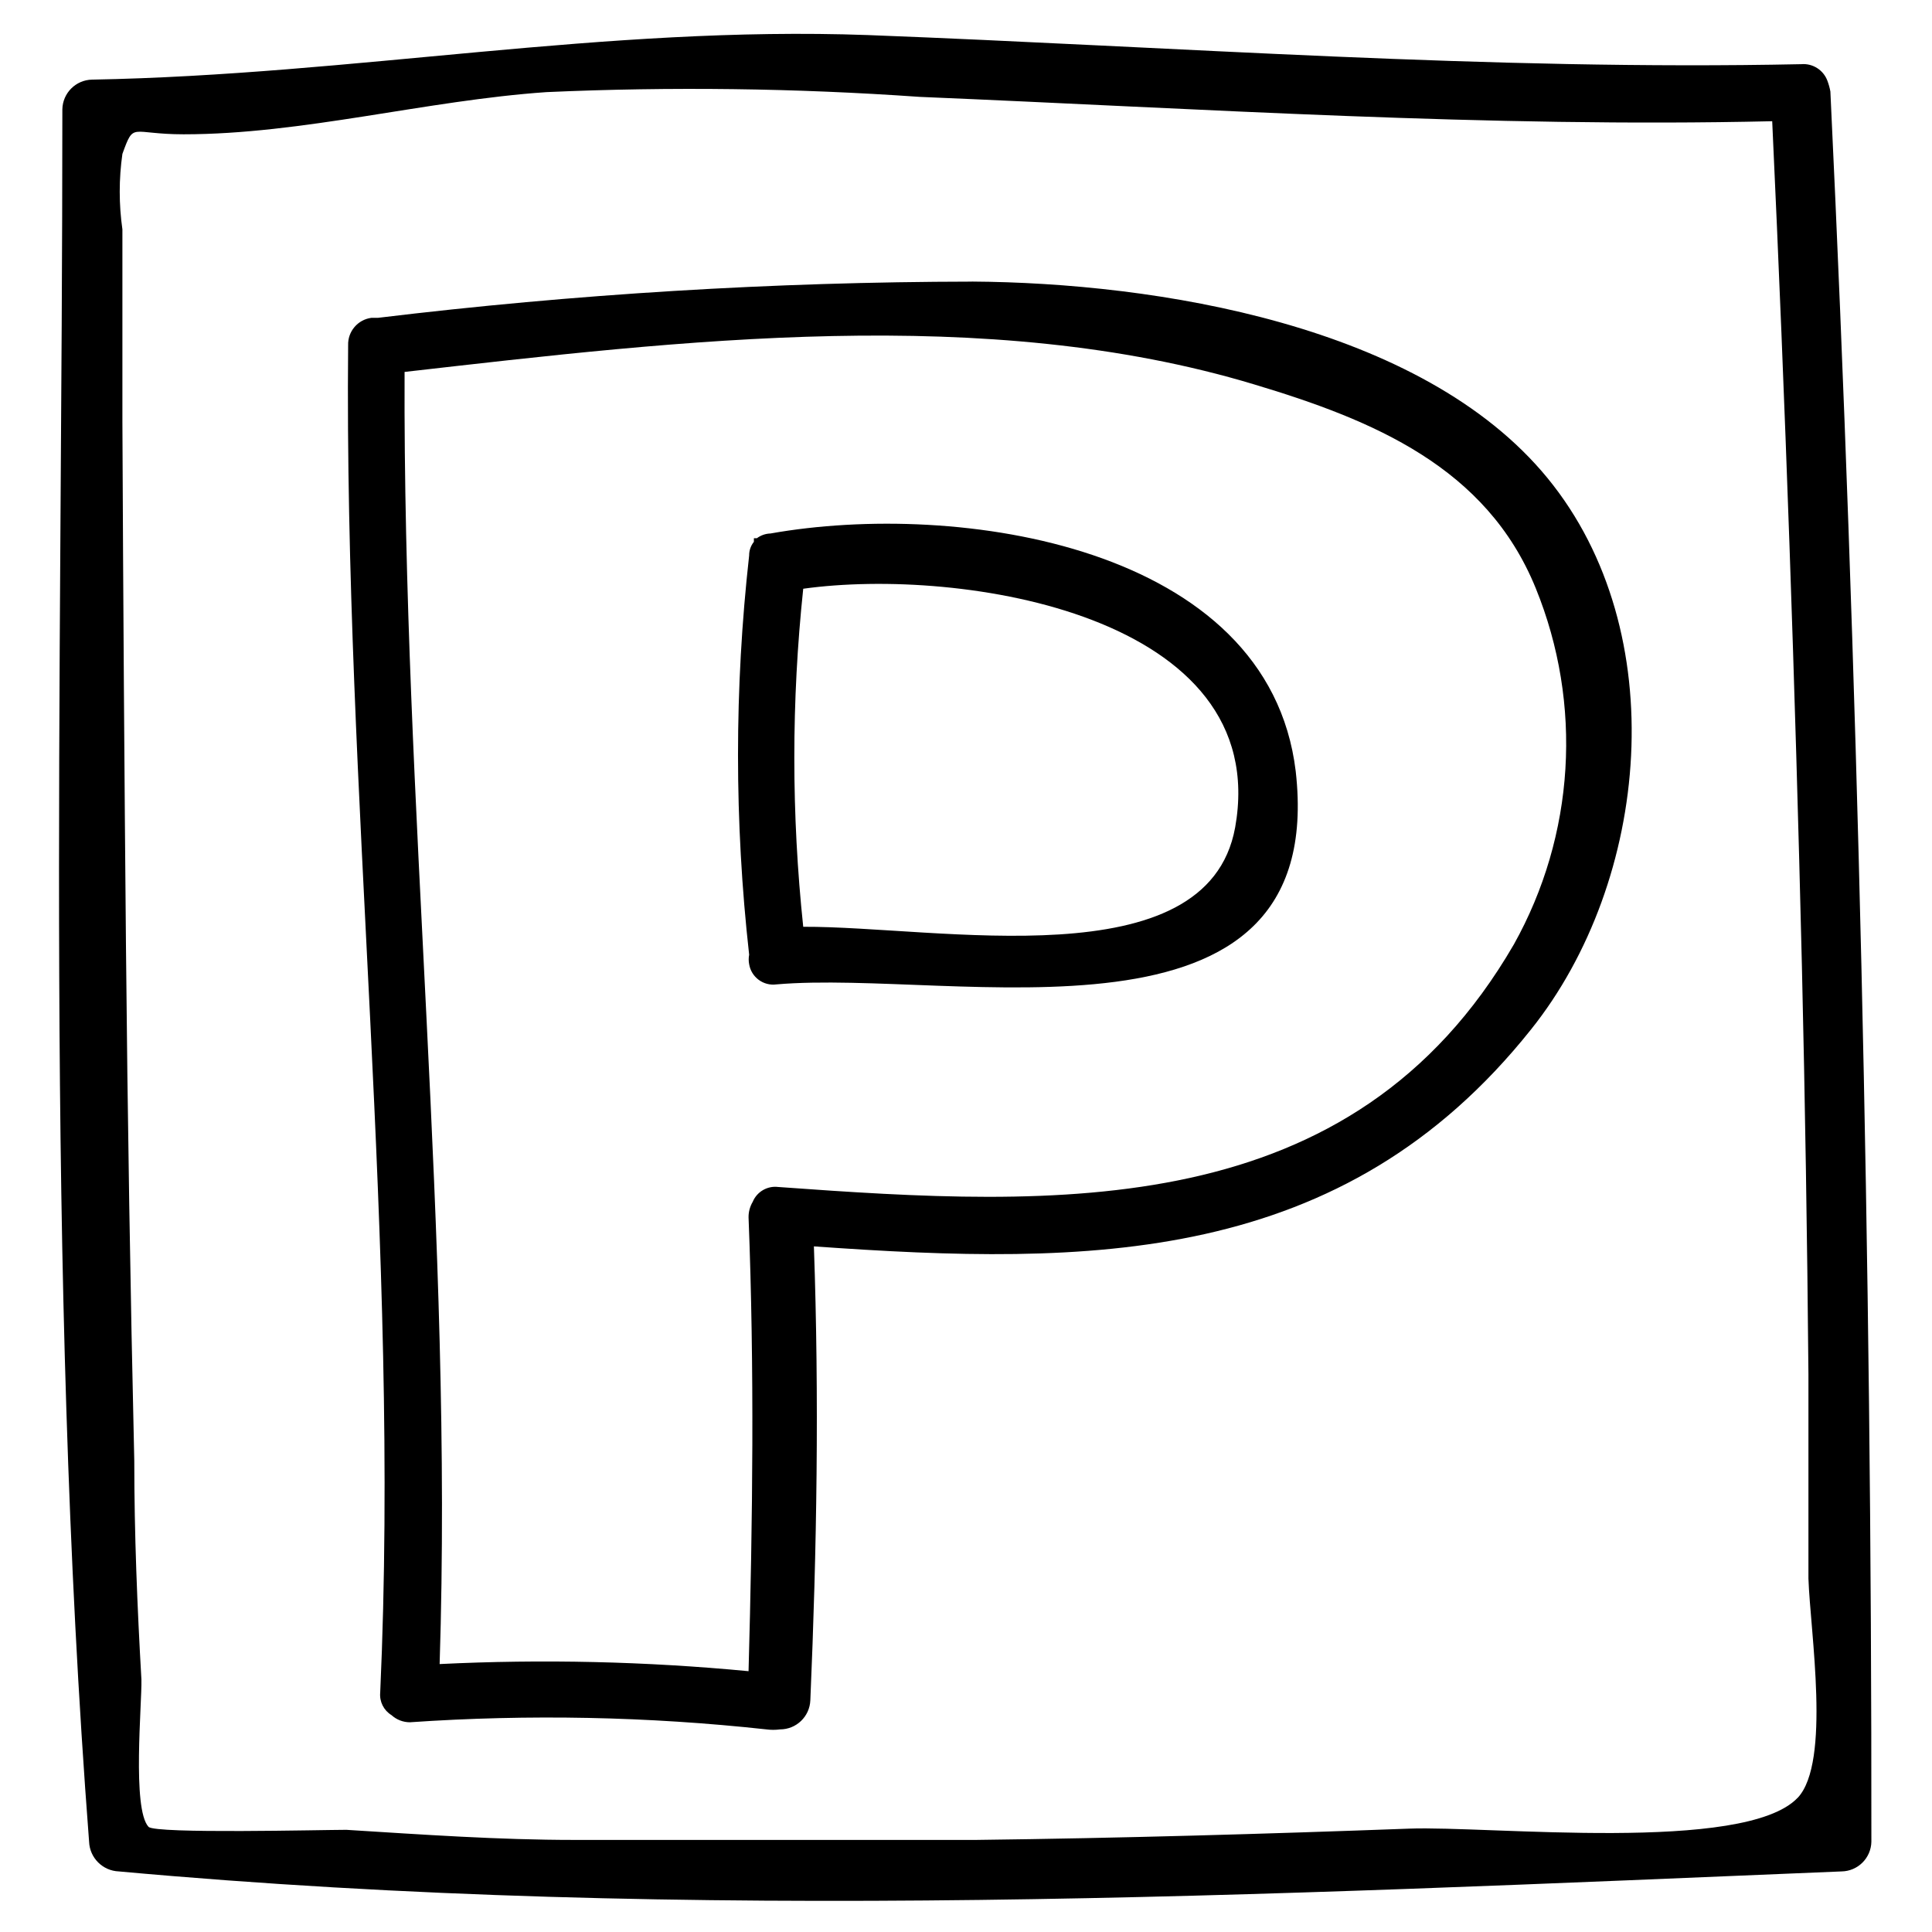
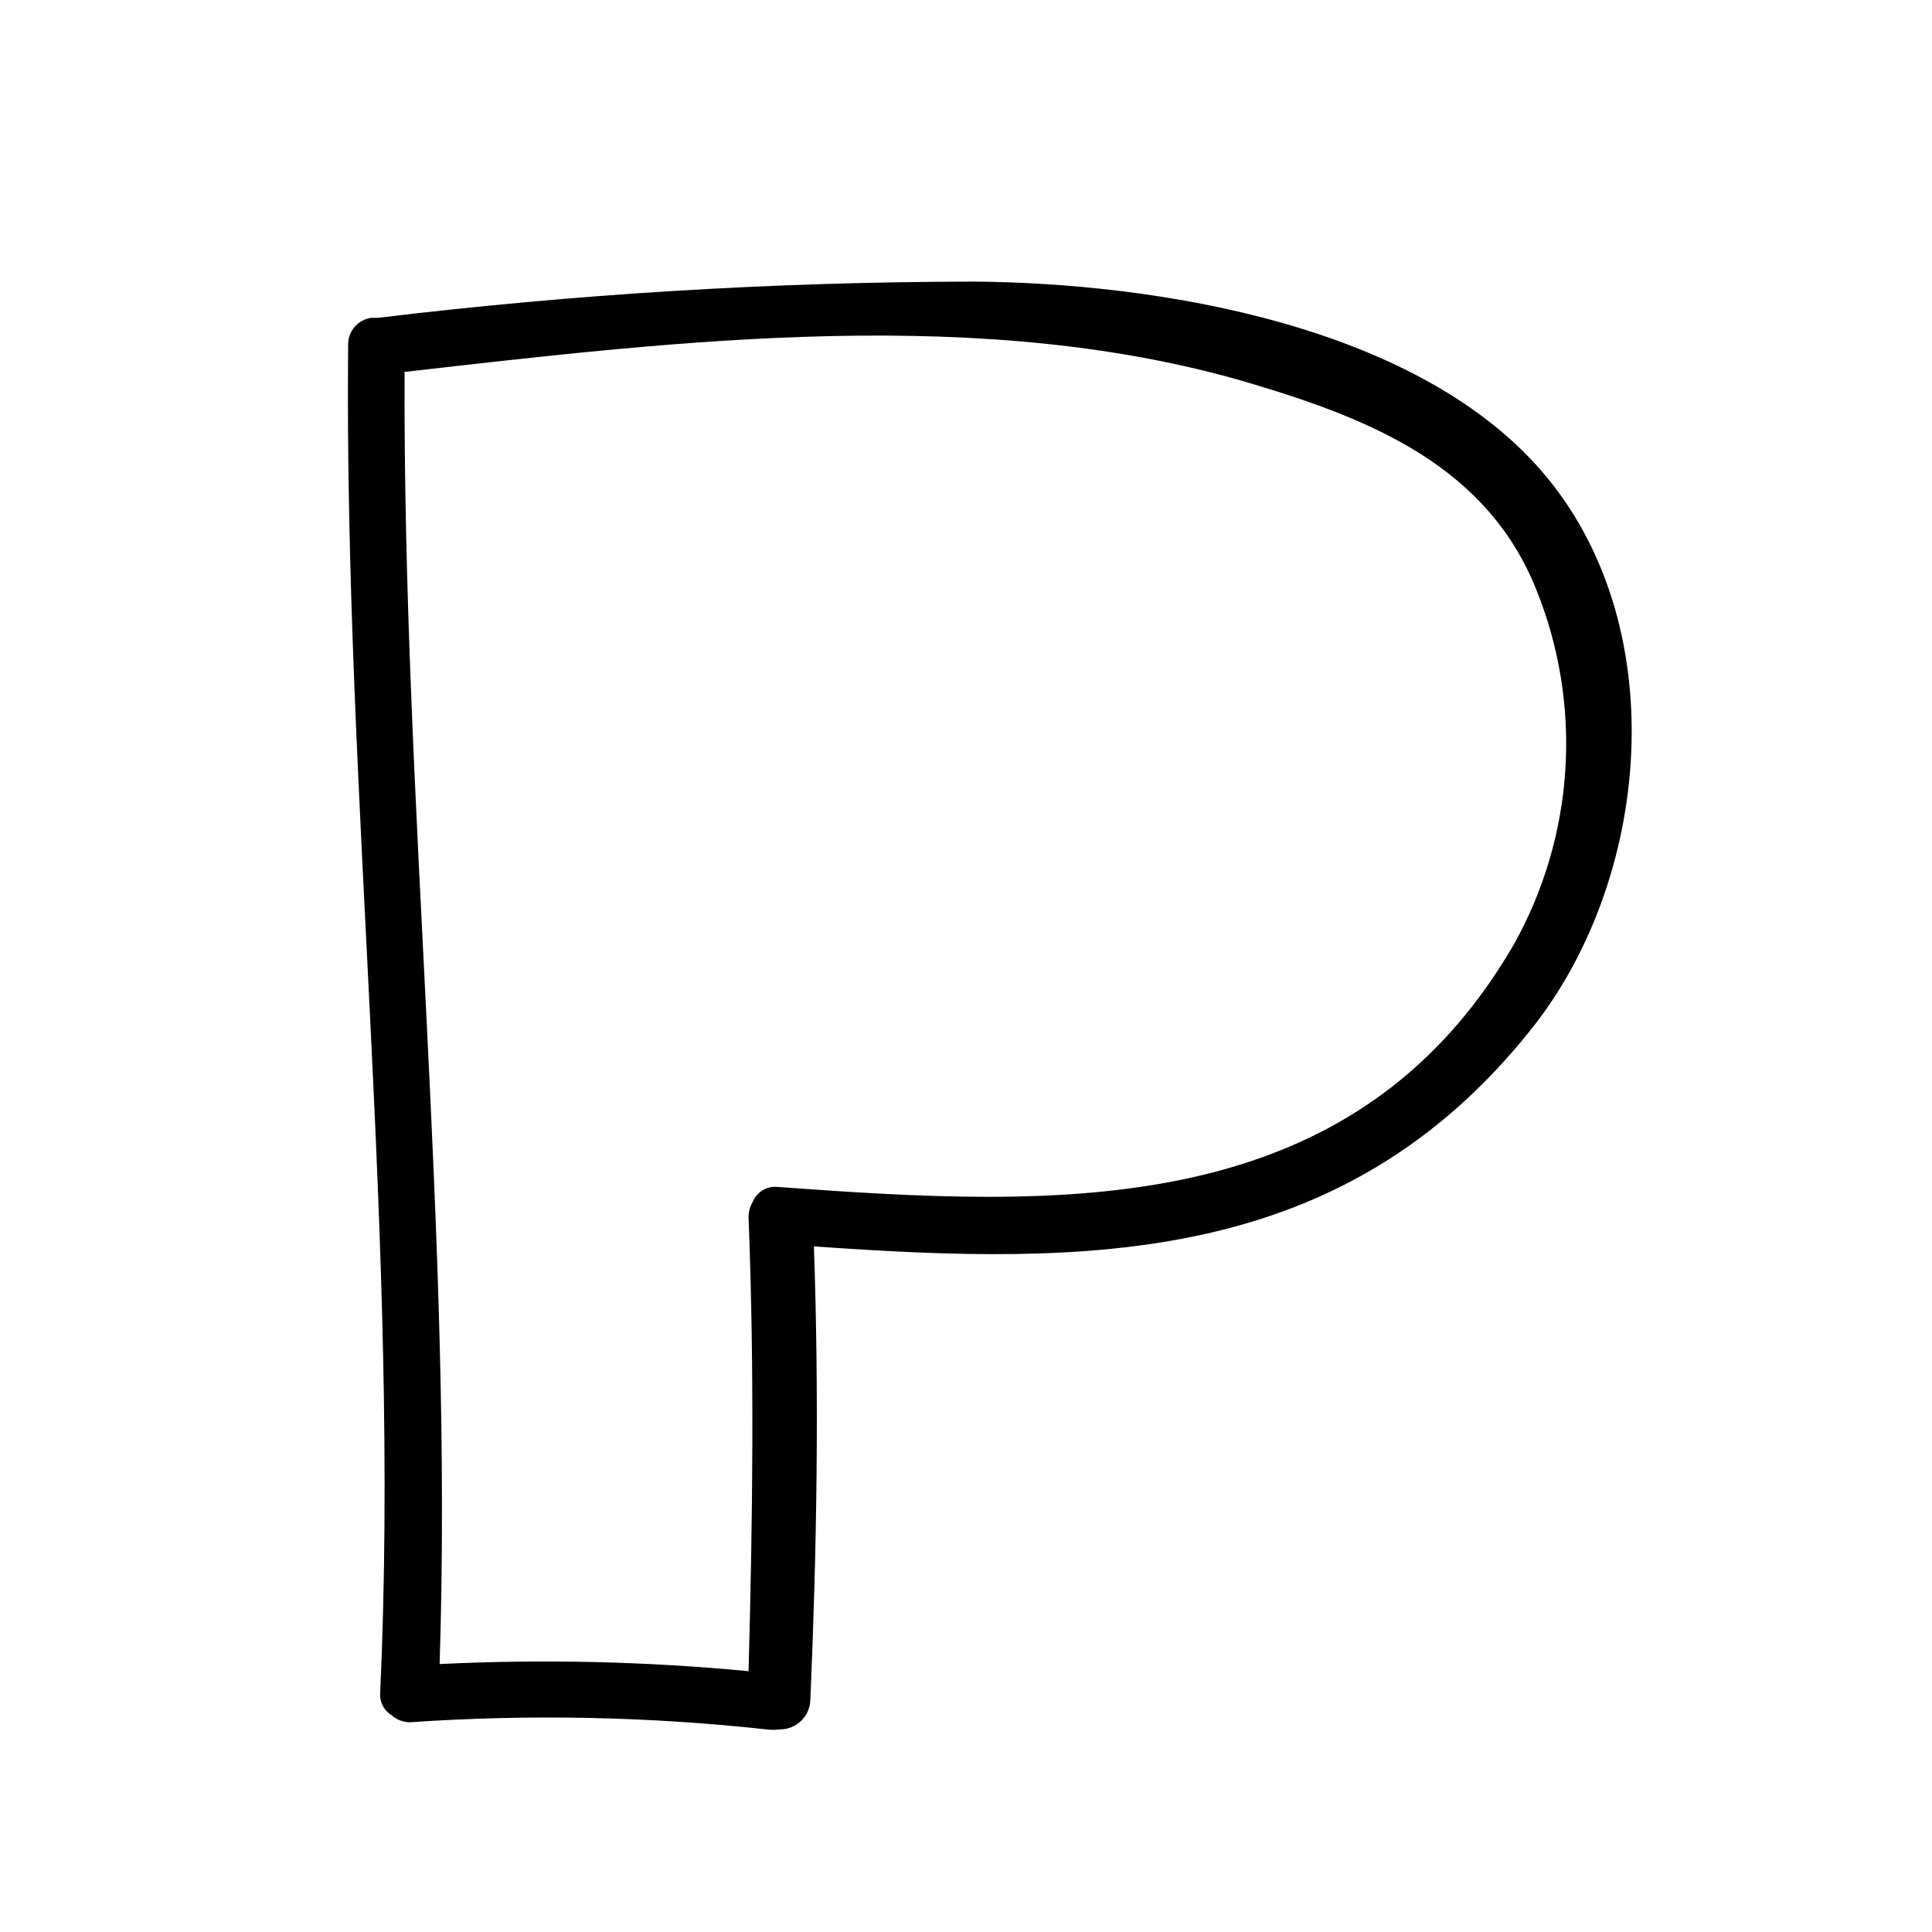
<svg xmlns="http://www.w3.org/2000/svg" fill="#000000" width="800px" height="800px" version="1.1" viewBox="144 144 512 512">
  <g>
-     <path d="m629.07 168.25c-0.172-0.969-0.438-1.914-0.785-2.832-1.055-2.863-3.891-4.668-6.93-4.41-82.656 1.73-165-4.566-247.34-7.715-69.902-2.519-136.34 10.547-205.62 11.809-4.312 0.082-7.785 3.559-7.871 7.871 0 152.56-4.566 307.01 7.086 459.1 0.16 4.277 3.594 7.711 7.871 7.871 151.93 13.855 304.18 6.297 456.58 0 4.312-0.082 7.789-3.559 7.871-7.871 0.105-154.71-3.516-309.32-10.863-463.82zm-8.66 452.17c-14.012 14.801-81.867 7.398-102.96 8.188-38.258 1.418-76.516 2.519-114.77 2.992h-106.43c-20.152 0-40.305-1.418-60.457-2.676-6.297 0-50.539 1.102-52.426-0.789-4.41-4.723-1.73-32.746-1.891-39.047-1.105-19.363-1.891-38.57-1.891-57.938-1.051-45.445-1.785-90.945-2.203-136.5-0.422-45.551-0.734-91.84-0.945-138.86v-51.012 0.004c-0.945-6.633-0.945-13.363 0-19.996 3.148-8.66 2.047-5.195 16.215-5.195 31.488 0 64.234-8.973 96.195-11.18 32.957-1.469 65.969-1.047 98.875 1.262 75.258 3.148 150.51 8.188 225.93 6.453 3.465 74.625 6.086 149.25 7.871 223.88 0.84 36 1.418 72.055 1.73 108.16v54.16c0.477 14.172 5.984 48.652-2.832 58.098z" />
    <path d="m401.57 218.63c-52.625 0.082-105.2 3.289-157.44 9.602h-1.73c-3.602 0.484-6.254 3.613-6.141 7.242-1.102 119.02 13.855 238.36 8.5 357.07-0.23 2.402 0.93 4.727 2.992 5.984 1.336 1.215 3.074 1.891 4.879 1.891 31.484-2.168 63.094-1.535 94.465 1.887 1.203 0.16 2.422 0.16 3.621 0 4.316 0.004 7.859-3.402 8.031-7.715 1.73-40.148 2.363-79.98 0.945-120.29 73.051 5.195 140.12 5.195 190.03-57.465 31.488-39.359 37.785-105.33 4.41-146.11-33.383-40.777-104.07-51.797-152.56-52.109zm143.59 175.7c-42.824 73.84-120.91 69.59-194.91 64.234h-0.004c-2.883-0.363-5.656 1.25-6.769 3.938-0.734 1.238-1.113 2.652-1.102 4.094 1.574 40.148 1.102 80.137 0 120.29v-0.004c-27.207-2.594-54.57-3.227-81.867-1.887 3.621-113.52-9.762-227.98-9.289-342.43 73.211-8.344 154.13-18.105 225.14 3.305 31.488 9.445 61.559 21.883 74.625 54.004 12.527 30.734 10.383 65.5-5.824 94.465z" />
-     <path d="m348.2 285.38c-1.309 0.031-2.574 0.473-3.621 1.258h-0.789v0.945h0.004c-0.828 1.023-1.273 2.305-1.262 3.621-3.934 35.156-3.934 70.645 0 105.8-0.16 0.832-0.16 1.688 0 2.519 0.566 3.449 3.777 5.824 7.242 5.352 47.23-4.094 146.42 21.098 137.6-56.52-7.238-59.828-89.582-71.793-139.18-62.977zm123.12 77.934c-7.398 40.621-78.719 26.137-114.46 26.293h0.004c-3.148-29.781-3.148-59.809 0-89.586 41.723-5.824 124.54 6.93 114.46 63.293z" />
  </g>
</svg>